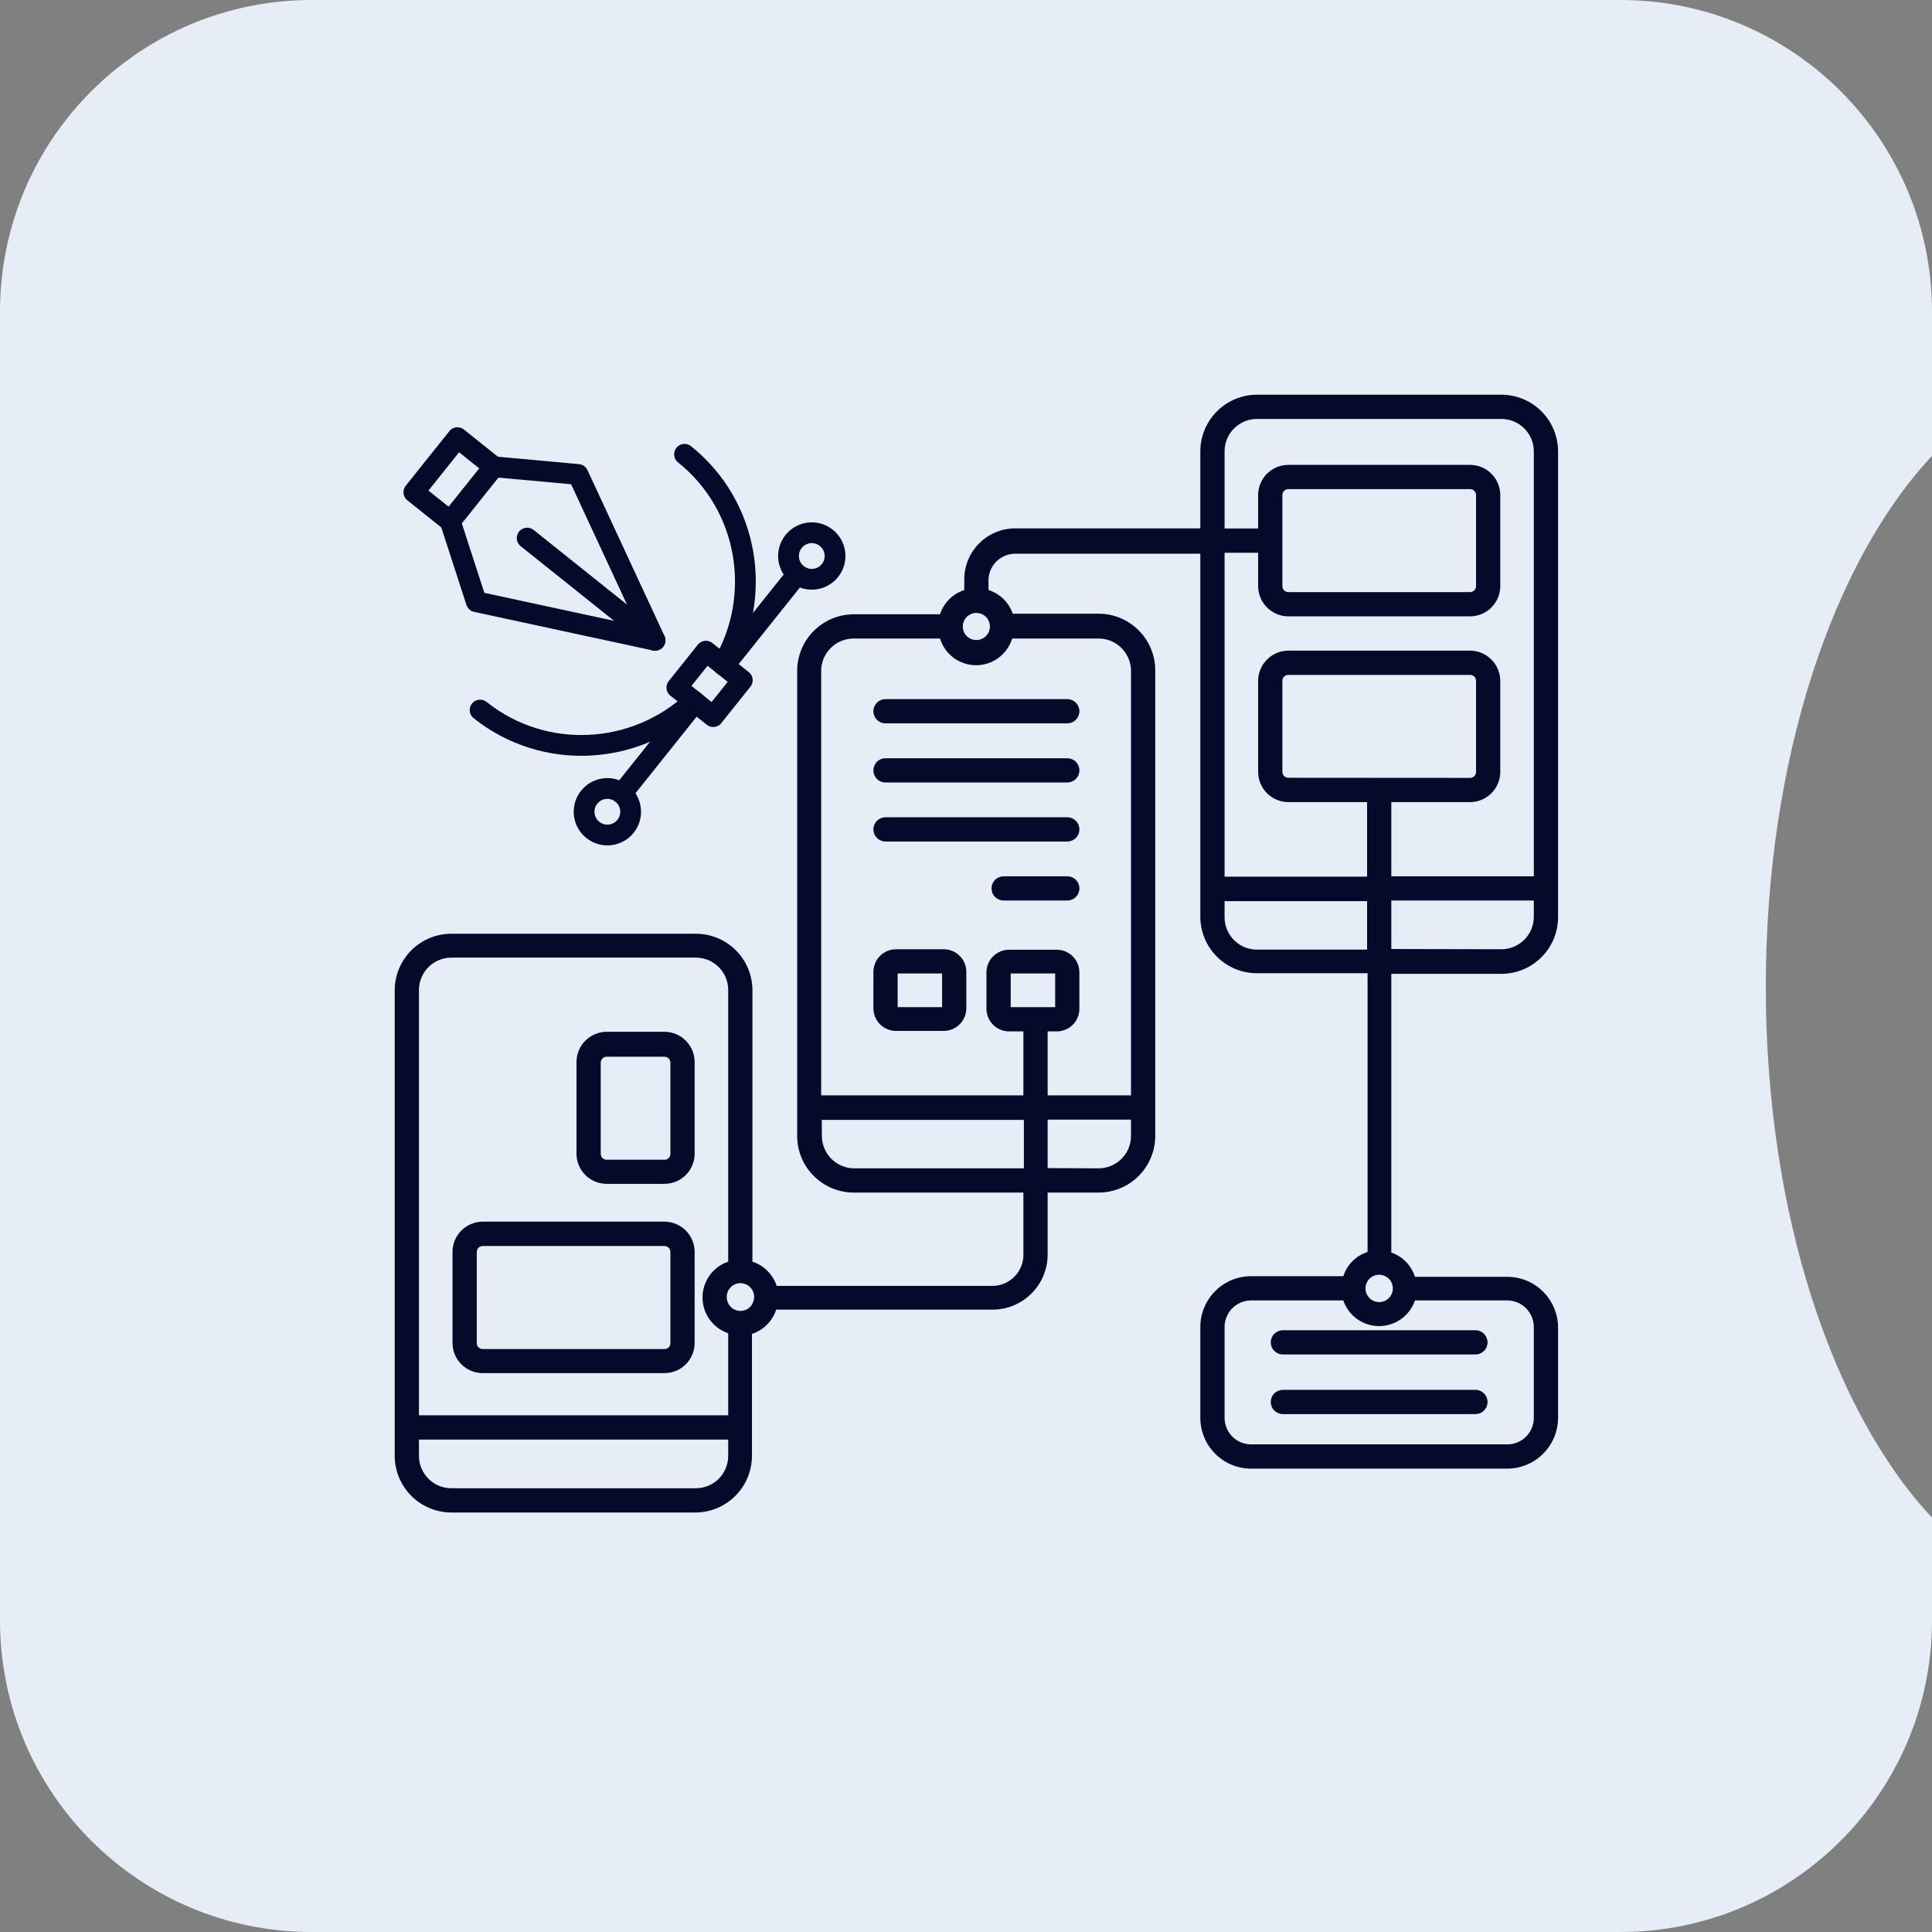
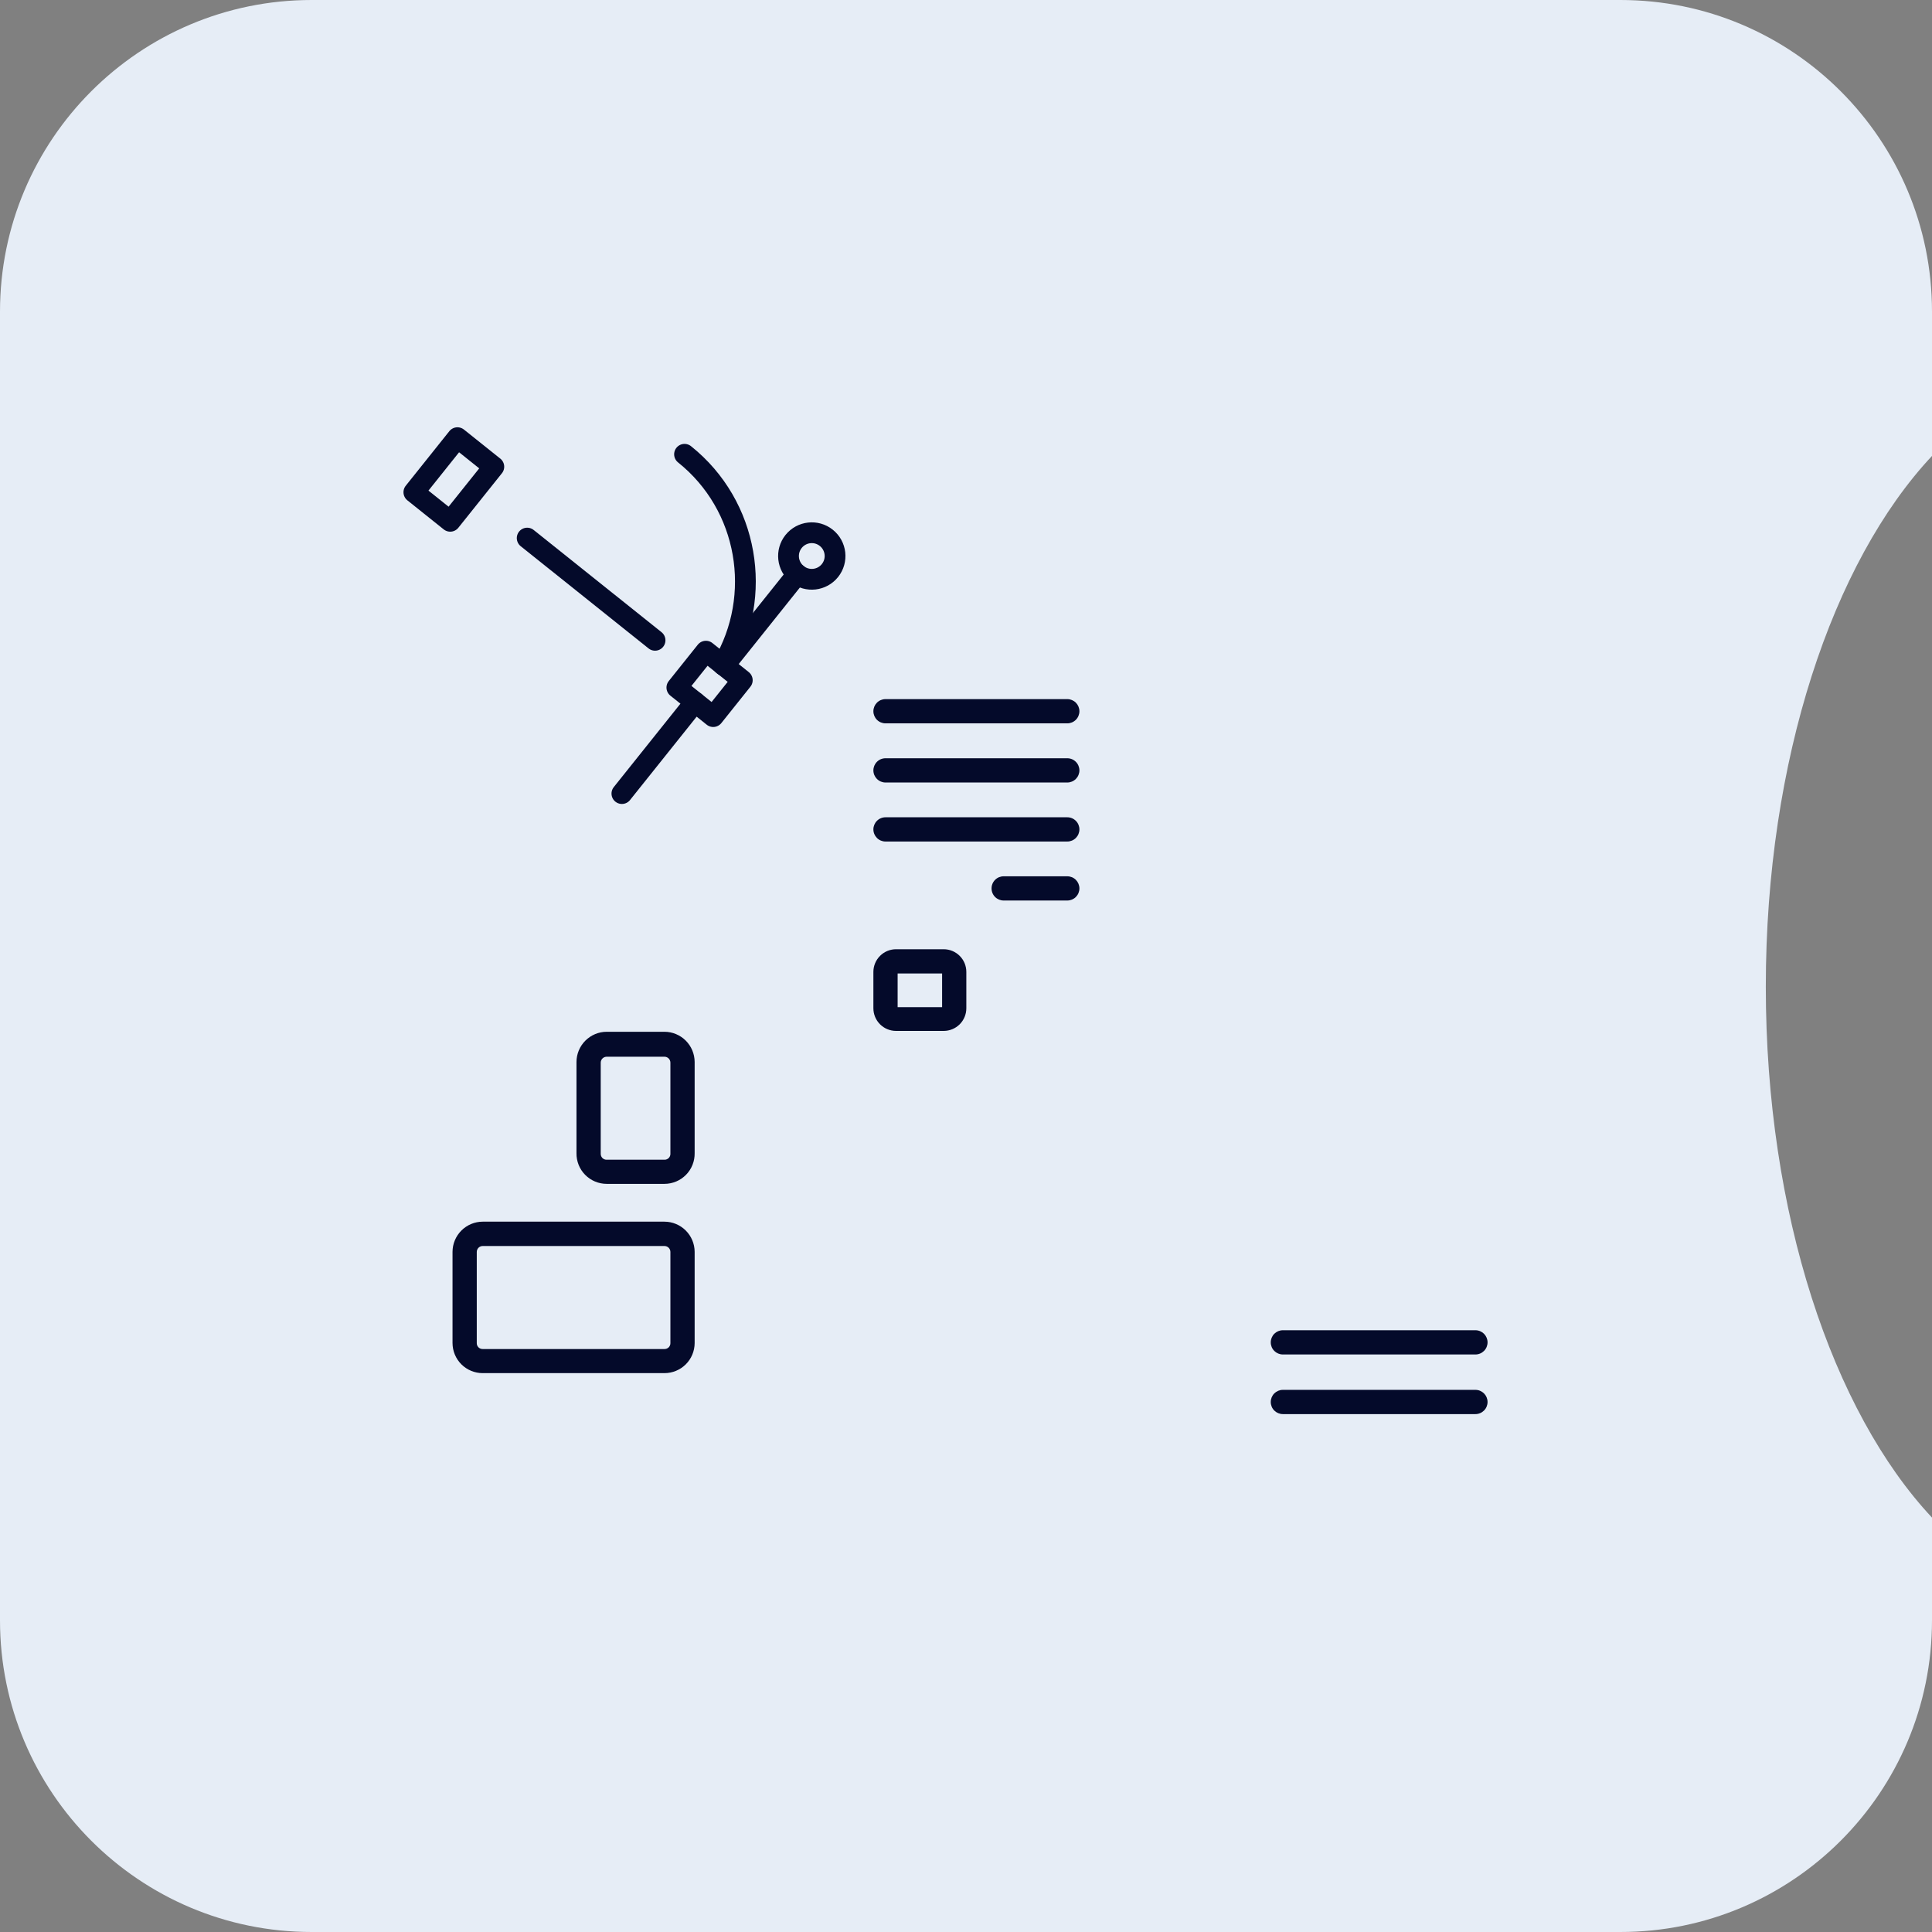
<svg xmlns="http://www.w3.org/2000/svg" width="93" height="93" viewBox="0 0 93 93" fill="none">
  <rect x="0" y="0" width="93" height="93" fill="#808080" stroke="none" />
  <path d="M15 0C6.716 3.10699e-07 0 6.716 0 15V78C0 86.284 6.716 93 15 93H78C86.284 93 93 86.284 93 78V73.052C88.218 67.951 85 58.419 85 47.5C85 36.581 88.218 27.048 93 21.947V15C93 6.716 86.284 0 78 0H15Z" fill="#E6EDF6" />
-   <path d="M21.724 44.947H33.496C34.215 44.947 34.906 45.231 35.416 45.738C35.926 46.245 36.215 46.934 36.22 47.653V60.732C36.492 60.821 36.74 60.973 36.943 61.176C37.145 61.378 37.297 61.626 37.387 61.898H47.776C48.17 61.897 48.547 61.74 48.826 61.461C49.105 61.182 49.262 60.805 49.263 60.411V57.407H41.097C40.375 57.405 39.683 57.118 39.172 56.607C38.661 56.096 38.374 55.404 38.373 54.682V32.271C38.38 31.55 38.673 30.861 39.187 30.355C39.7 29.849 40.393 29.567 41.114 29.57H45.25C45.338 29.297 45.49 29.049 45.693 28.846C45.895 28.643 46.144 28.491 46.417 28.403V27.884C46.418 27.234 46.678 26.611 47.138 26.151C47.598 25.692 48.222 25.434 48.873 25.434H57.78V21.724C57.782 21.002 58.069 20.31 58.58 19.8C59.09 19.289 59.782 19.002 60.504 19H72.276C72.998 19.002 73.69 19.289 74.2 19.8C74.711 20.31 74.999 21.002 75 21.724V44.153C74.999 44.875 74.711 45.567 74.2 46.078C73.69 46.589 72.998 46.876 72.276 46.877H66.973V60.294C67.241 60.386 67.483 60.539 67.681 60.742C67.879 60.945 68.026 61.191 68.111 61.461H72.556C73.199 61.462 73.815 61.716 74.272 62.168C74.729 62.62 74.991 63.233 75 63.876V68.251C74.999 68.899 74.74 69.519 74.282 69.977C73.824 70.436 73.204 70.694 72.556 70.695H60.218C59.571 70.694 58.951 70.435 58.494 69.977C58.037 69.519 57.78 68.898 57.78 68.251V63.876C57.78 63.229 58.037 62.608 58.494 62.15C58.951 61.691 59.571 61.433 60.218 61.432H64.663C64.751 61.158 64.902 60.91 65.105 60.707C65.308 60.504 65.557 60.353 65.83 60.265V46.848H60.528C59.806 46.855 59.111 46.574 58.596 46.069C58.081 45.564 57.788 44.875 57.78 44.153V26.653H48.873C48.539 26.653 48.219 26.782 47.979 27.012C47.739 27.243 47.597 27.557 47.583 27.89V28.403C47.853 28.488 48.099 28.636 48.302 28.833C48.505 29.031 48.658 29.273 48.75 29.541H52.886C53.608 29.542 54.3 29.83 54.81 30.34C55.321 30.851 55.608 31.543 55.61 32.265V54.682C55.608 55.404 55.321 56.096 54.81 56.607C54.3 57.118 53.608 57.405 52.886 57.407H50.43V60.388C50.43 61.091 50.15 61.767 49.653 62.264C49.155 62.762 48.48 63.042 47.776 63.042H37.363C37.275 63.314 37.123 63.562 36.92 63.765C36.717 63.968 36.469 64.12 36.197 64.208V70.082C36.195 70.805 35.908 71.496 35.397 72.007C34.886 72.518 34.194 72.805 33.472 72.807H21.724C21.002 72.805 20.31 72.518 19.8 72.007C19.289 71.496 19.002 70.805 19 70.082V47.653C19.006 46.934 19.296 46.247 19.806 45.74C20.316 45.233 21.005 44.948 21.724 44.947ZM65.807 61.712C65.739 61.839 65.715 61.985 65.738 62.127C65.761 62.269 65.831 62.4 65.935 62.499C66.04 62.598 66.174 62.66 66.317 62.676C66.46 62.692 66.604 62.66 66.728 62.586C66.852 62.512 66.947 62.399 67.001 62.266C67.054 62.132 67.063 61.984 67.024 61.845C66.986 61.707 66.903 61.584 66.789 61.497C66.674 61.409 66.534 61.362 66.39 61.362C66.27 61.361 66.152 61.393 66.049 61.455C65.946 61.517 65.862 61.605 65.807 61.712ZM58.947 63.876V68.251C58.947 68.589 59.081 68.913 59.319 69.152C59.557 69.391 59.88 69.527 60.218 69.528H72.556C72.724 69.528 72.89 69.495 73.045 69.431C73.2 69.367 73.341 69.273 73.459 69.154C73.699 68.915 73.833 68.59 73.833 68.251V63.876C73.832 63.538 73.697 63.213 73.457 62.974C73.218 62.735 72.894 62.6 72.556 62.598H68.111C67.989 62.959 67.757 63.272 67.448 63.493C67.138 63.715 66.767 63.834 66.387 63.834C66.007 63.834 65.636 63.715 65.326 63.493C65.017 63.272 64.785 62.959 64.663 62.598H60.218C59.88 62.6 59.557 62.735 59.319 62.975C59.081 63.214 58.947 63.538 58.947 63.876ZM72.276 45.693C72.685 45.692 73.078 45.53 73.369 45.242C73.661 44.954 73.827 44.563 73.833 44.153V43.348H66.973V45.682L72.276 45.693ZM58.947 44.153C58.947 44.566 59.111 44.963 59.403 45.255C59.695 45.547 60.091 45.711 60.504 45.711H65.807V43.377H58.947V44.153ZM58.947 42.199H65.807V38.612H62.015C61.629 38.61 61.26 38.456 60.988 38.182C60.715 37.909 60.562 37.539 60.562 37.153V32.773C60.564 32.388 60.718 32.019 60.99 31.747C61.262 31.475 61.63 31.322 62.015 31.32H70.765C71.15 31.322 71.518 31.475 71.79 31.747C72.062 32.019 72.216 32.388 72.218 32.773V37.153C72.218 37.539 72.065 37.909 71.792 38.182C71.52 38.456 71.151 38.61 70.765 38.612H66.973V42.182H73.833V21.724C73.832 21.312 73.667 20.916 73.376 20.625C73.084 20.333 72.688 20.168 72.276 20.167H60.504C60.091 20.167 59.695 20.331 59.403 20.623C59.111 20.915 58.947 21.311 58.947 21.724V25.44H60.562V23.824C60.564 23.44 60.718 23.072 60.99 22.801C61.262 22.53 61.631 22.378 62.015 22.378H70.765C71.149 22.378 71.518 22.53 71.79 22.801C72.062 23.072 72.216 23.44 72.218 23.824V28.217C72.216 28.601 72.062 28.97 71.79 29.242C71.518 29.514 71.15 29.668 70.765 29.669H62.015C61.63 29.668 61.262 29.514 60.99 29.242C60.718 28.97 60.564 28.601 60.562 28.217V26.607H58.947V42.199ZM70.765 37.445C70.803 37.445 70.841 37.437 70.876 37.423C70.911 37.408 70.943 37.386 70.969 37.359C70.996 37.332 71.017 37.3 71.031 37.264C71.045 37.229 71.052 37.191 71.051 37.153V32.773C71.051 32.697 71.021 32.624 70.967 32.57C70.913 32.517 70.841 32.487 70.765 32.487H62.015C61.939 32.487 61.867 32.517 61.813 32.57C61.759 32.624 61.729 32.697 61.729 32.773V37.153C61.729 37.229 61.759 37.302 61.813 37.355C61.867 37.409 61.939 37.439 62.015 37.439L70.765 37.445ZM61.729 28.217C61.729 28.293 61.759 28.365 61.813 28.419C61.867 28.472 61.939 28.503 62.015 28.503H70.765C70.841 28.503 70.913 28.472 70.967 28.419C71.021 28.365 71.051 28.293 71.051 28.217V23.824C71.049 23.749 71.019 23.678 70.965 23.626C70.912 23.573 70.84 23.544 70.765 23.544H62.015C61.94 23.544 61.868 23.573 61.815 23.626C61.761 23.678 61.731 23.749 61.729 23.824V28.217ZM39.562 54.682C39.564 55.095 39.729 55.49 40.02 55.782C40.312 56.074 40.707 56.239 41.12 56.24H49.287V53.907H39.557L39.562 54.682ZM46.697 30.737C46.812 30.797 46.941 30.821 47.07 30.807C47.199 30.793 47.321 30.741 47.42 30.657C47.519 30.574 47.591 30.463 47.627 30.339C47.663 30.214 47.661 30.082 47.621 29.959C47.582 29.835 47.507 29.726 47.405 29.646C47.304 29.565 47.181 29.517 47.051 29.506C46.922 29.496 46.793 29.524 46.68 29.587C46.567 29.651 46.475 29.746 46.417 29.862C46.339 30.015 46.325 30.193 46.377 30.357C46.429 30.52 46.544 30.657 46.697 30.737ZM52.886 30.737H48.721C48.608 31.109 48.378 31.434 48.065 31.666C47.753 31.897 47.374 32.022 46.985 32.022C46.597 32.022 46.218 31.897 45.906 31.666C45.593 31.434 45.363 31.109 45.25 30.737H41.085C40.672 30.738 40.277 30.903 39.985 31.195C39.694 31.486 39.529 31.882 39.528 32.294V52.728H49.263V49.648H48.575C48.286 49.648 48.008 49.533 47.804 49.329C47.599 49.124 47.484 48.847 47.484 48.557V46.807C47.484 46.518 47.599 46.241 47.804 46.036C48.008 45.832 48.286 45.717 48.575 45.717H50.867C51.157 45.717 51.434 45.832 51.639 46.036C51.843 46.241 51.958 46.518 51.958 46.807V48.557C51.958 48.847 51.843 49.124 51.639 49.329C51.434 49.533 51.157 49.648 50.867 49.648H50.43V52.728H54.443V32.271C54.436 31.862 54.268 31.473 53.977 31.186C53.686 30.899 53.294 30.738 52.886 30.737ZM50.792 48.482V46.86H48.651V48.482H50.792ZM52.886 56.24C53.298 56.239 53.694 56.074 53.986 55.782C54.277 55.49 54.442 55.095 54.443 54.682V53.895H50.43V56.228L52.886 56.24ZM35.053 47.653C35.053 47.24 34.889 46.844 34.597 46.552C34.305 46.26 33.909 46.096 33.496 46.096H21.724C21.312 46.097 20.916 46.262 20.625 46.554C20.333 46.846 20.168 47.241 20.167 47.653V68.128H35.053V64.179C34.693 64.057 34.38 63.825 34.158 63.516C33.937 63.207 33.817 62.836 33.817 62.455C33.817 62.075 33.937 61.704 34.158 61.395C34.38 61.086 34.693 60.854 35.053 60.732V47.653ZM36.22 62.744C36.269 62.656 36.296 62.557 36.301 62.456C36.305 62.355 36.286 62.254 36.246 62.162C36.205 62.069 36.144 61.987 36.066 61.922C35.989 61.857 35.898 61.81 35.799 61.786C35.701 61.762 35.599 61.761 35.5 61.783C35.401 61.805 35.309 61.849 35.23 61.912C35.151 61.976 35.088 62.056 35.045 62.148C35.002 62.239 34.981 62.34 34.983 62.441C34.983 62.587 35.031 62.73 35.12 62.846C35.21 62.962 35.335 63.045 35.477 63.082C35.619 63.119 35.769 63.107 35.903 63.049C36.038 62.991 36.149 62.89 36.22 62.762V62.744ZM20.167 70.082C20.168 70.495 20.333 70.89 20.625 71.182C20.916 71.474 21.312 71.638 21.724 71.64H33.496C33.909 71.64 34.305 71.476 34.597 71.184C34.889 70.892 35.053 70.496 35.053 70.082V69.295H20.167V70.082Z" fill="#040A2A" />
  <path d="M31.985 66.098H23.235C22.851 66.098 22.483 65.946 22.21 65.675C21.938 65.404 21.785 65.036 21.783 64.652V60.259C21.785 59.874 21.938 59.506 22.21 59.234C22.482 58.962 22.851 58.808 23.235 58.807H31.985C32.37 58.808 32.739 58.962 33.011 59.234C33.283 59.506 33.436 59.874 33.438 60.259V64.652C33.436 65.036 33.283 65.404 33.011 65.675C32.738 65.946 32.37 66.098 31.985 66.098ZM32.271 60.265C32.271 60.189 32.241 60.117 32.188 60.063C32.134 60.009 32.061 59.979 31.985 59.979H23.235C23.16 59.979 23.087 60.009 23.033 60.063C22.98 60.117 22.95 60.189 22.95 60.265V64.657C22.95 64.695 22.957 64.732 22.971 64.766C22.986 64.8 23.007 64.832 23.034 64.858C23.06 64.884 23.092 64.904 23.127 64.918C23.161 64.932 23.198 64.938 23.235 64.938H31.985C32.023 64.938 32.06 64.932 32.094 64.918C32.129 64.904 32.161 64.884 32.187 64.858C32.214 64.832 32.235 64.8 32.249 64.766C32.264 64.732 32.271 64.695 32.271 64.657V60.265ZM31.985 56.987H29.203C29.01 56.987 28.819 56.948 28.642 56.874C28.464 56.8 28.303 56.69 28.168 56.553C28.032 56.416 27.926 56.253 27.854 56.074C27.783 55.895 27.747 55.703 27.75 55.511V51.118C27.752 50.734 27.905 50.365 28.178 50.093C28.45 49.821 28.818 49.667 29.203 49.666H31.985C32.37 49.667 32.739 49.821 33.011 50.093C33.283 50.365 33.436 50.734 33.438 51.118V55.511C33.441 55.703 33.406 55.895 33.334 56.074C33.263 56.253 33.156 56.416 33.021 56.553C32.886 56.69 32.724 56.8 32.547 56.874C32.369 56.948 32.178 56.987 31.985 56.987ZM32.271 51.153C32.271 51.078 32.241 51.005 32.188 50.951C32.134 50.898 32.061 50.867 31.985 50.867H29.203C29.165 50.867 29.128 50.875 29.094 50.889C29.059 50.904 29.027 50.925 29.001 50.951C28.974 50.978 28.953 51.009 28.939 51.044C28.924 51.079 28.917 51.116 28.917 51.153V55.546C28.917 55.583 28.925 55.62 28.939 55.654C28.953 55.689 28.975 55.72 29.001 55.746C29.028 55.772 29.059 55.792 29.094 55.806C29.129 55.82 29.166 55.827 29.203 55.826H31.985C32.023 55.827 32.06 55.82 32.094 55.806C32.129 55.792 32.161 55.772 32.187 55.746C32.214 55.72 32.235 55.689 32.249 55.654C32.264 55.62 32.271 55.583 32.271 55.546V51.153ZM51.376 34.82H42.626C42.471 34.82 42.322 34.758 42.213 34.649C42.104 34.54 42.042 34.391 42.042 34.237C42.042 34.082 42.104 33.934 42.213 33.824C42.322 33.715 42.471 33.653 42.626 33.653H51.376C51.53 33.653 51.679 33.715 51.788 33.824C51.897 33.934 51.959 34.082 51.959 34.237C51.959 34.391 51.897 34.54 51.788 34.649C51.679 34.758 51.53 34.82 51.376 34.82ZM51.376 37.667H42.626C42.471 37.667 42.322 37.605 42.213 37.496C42.104 37.386 42.042 37.238 42.042 37.083C42.042 36.929 42.104 36.78 42.213 36.671C42.322 36.561 42.471 36.5 42.626 36.5H51.376C51.53 36.5 51.679 36.561 51.788 36.671C51.897 36.78 51.959 36.929 51.959 37.083C51.959 37.238 51.897 37.386 51.788 37.496C51.679 37.605 51.53 37.667 51.376 37.667ZM51.376 40.508H42.626C42.471 40.508 42.322 40.446 42.213 40.337C42.104 40.227 42.042 40.079 42.042 39.924C42.042 39.769 42.104 39.621 42.213 39.512C42.322 39.402 42.471 39.341 42.626 39.341H51.376C51.53 39.341 51.679 39.402 51.788 39.512C51.897 39.621 51.959 39.769 51.959 39.924C51.959 40.079 51.897 40.227 51.788 40.337C51.679 40.446 51.53 40.508 51.376 40.508ZM51.376 43.348H48.313C48.158 43.348 48.01 43.287 47.901 43.178C47.791 43.068 47.73 42.92 47.73 42.765C47.73 42.61 47.791 42.462 47.901 42.352C48.01 42.243 48.158 42.182 48.313 42.182H51.376C51.53 42.182 51.679 42.243 51.788 42.352C51.897 42.462 51.959 42.61 51.959 42.765C51.959 42.92 51.897 43.068 51.788 43.178C51.679 43.287 51.53 43.348 51.376 43.348ZM43.133 45.693H45.425C45.715 45.693 45.992 45.808 46.197 46.013C46.401 46.217 46.516 46.495 46.516 46.784V48.534C46.516 48.824 46.401 49.101 46.197 49.306C45.992 49.51 45.715 49.625 45.425 49.625H43.133C42.844 49.625 42.566 49.51 42.362 49.306C42.157 49.101 42.042 48.824 42.042 48.534V46.784C42.042 46.495 42.157 46.217 42.362 46.013C42.566 45.808 42.844 45.693 43.133 45.693ZM43.209 48.482H45.35V46.86H43.209V48.482ZM71.606 64.617C71.606 64.771 71.544 64.92 71.435 65.029C71.325 65.138 71.177 65.2 71.022 65.2H61.753C61.598 65.2 61.45 65.138 61.34 65.029C61.231 64.92 61.17 64.771 61.17 64.617C61.17 64.462 61.231 64.314 61.34 64.204C61.45 64.095 61.598 64.033 61.753 64.033H71.022C71.177 64.033 71.325 64.095 71.435 64.204C71.544 64.314 71.606 64.462 71.606 64.617ZM61.753 66.903H71.022C71.177 66.903 71.325 66.965 71.435 67.074C71.544 67.184 71.606 67.332 71.606 67.487C71.606 67.641 71.544 67.79 71.435 67.899C71.325 68.008 71.177 68.07 71.022 68.07H61.753C61.598 68.07 61.45 68.008 61.34 67.899C61.231 67.79 61.17 67.641 61.17 67.487C61.17 67.332 61.231 67.184 61.34 67.074C61.45 66.965 61.598 66.903 61.753 66.903Z" fill="#040A2A" />
-   <path d="M28.362 38.375C27.975 38.859 28.054 39.564 28.537 39.95C29.021 40.336 29.726 40.258 30.112 39.774C30.498 39.291 30.419 38.586 29.936 38.2C29.453 37.813 28.748 37.892 28.362 38.375Z" stroke="#040A2A" stroke-miterlimit="10" stroke-linecap="round" stroke-linejoin="round" />
  <path d="M33.981 31.345L32.582 33.096L34.332 34.495L35.731 32.744L33.981 31.345Z" stroke="#040A2A" stroke-miterlimit="10" stroke-linecap="round" stroke-linejoin="round" />
  <path d="M38.201 26.065C37.815 26.549 37.894 27.254 38.377 27.64C38.86 28.026 39.565 27.948 39.952 27.464C40.338 26.981 40.259 26.276 39.776 25.89C39.293 25.503 38.588 25.582 38.201 26.065Z" stroke="#040A2A" stroke-miterlimit="10" stroke-linecap="round" stroke-linejoin="round" />
  <path d="M31.532 30.822L25.377 25.902" stroke="#040A2A" stroke-miterlimit="10" stroke-linecap="round" stroke-linejoin="round" />
  <path d="M29.936 38.2L33.456 33.795" stroke="#040A2A" stroke-miterlimit="10" stroke-linecap="round" stroke-linejoin="round" />
  <path d="M34.855 32.045L38.376 27.64" stroke="#040A2A" stroke-miterlimit="10" stroke-linecap="round" stroke-linejoin="round" />
-   <path d="M23.111 34.179C26.198 36.645 30.598 36.375 33.395 33.745" stroke="#040A2A" stroke-miterlimit="10" stroke-linecap="round" stroke-linejoin="round" />
  <path d="M34.794 31.995C36.743 28.687 36.037 24.335 32.951 21.868" stroke="#040A2A" stroke-miterlimit="10" stroke-linecap="round" stroke-linejoin="round" />
-   <path d="M21.672 25.093L22.928 28.965L31.531 30.822L27.824 22.839L23.771 22.468" stroke="#040A2A" stroke-miterlimit="10" stroke-linecap="round" stroke-linejoin="round" />
  <path d="M22.02 21.068L19.922 23.694L21.672 25.093L23.771 22.467L22.02 21.068Z" stroke="#040A2A" stroke-miterlimit="10" stroke-linecap="round" stroke-linejoin="round" />
</svg>